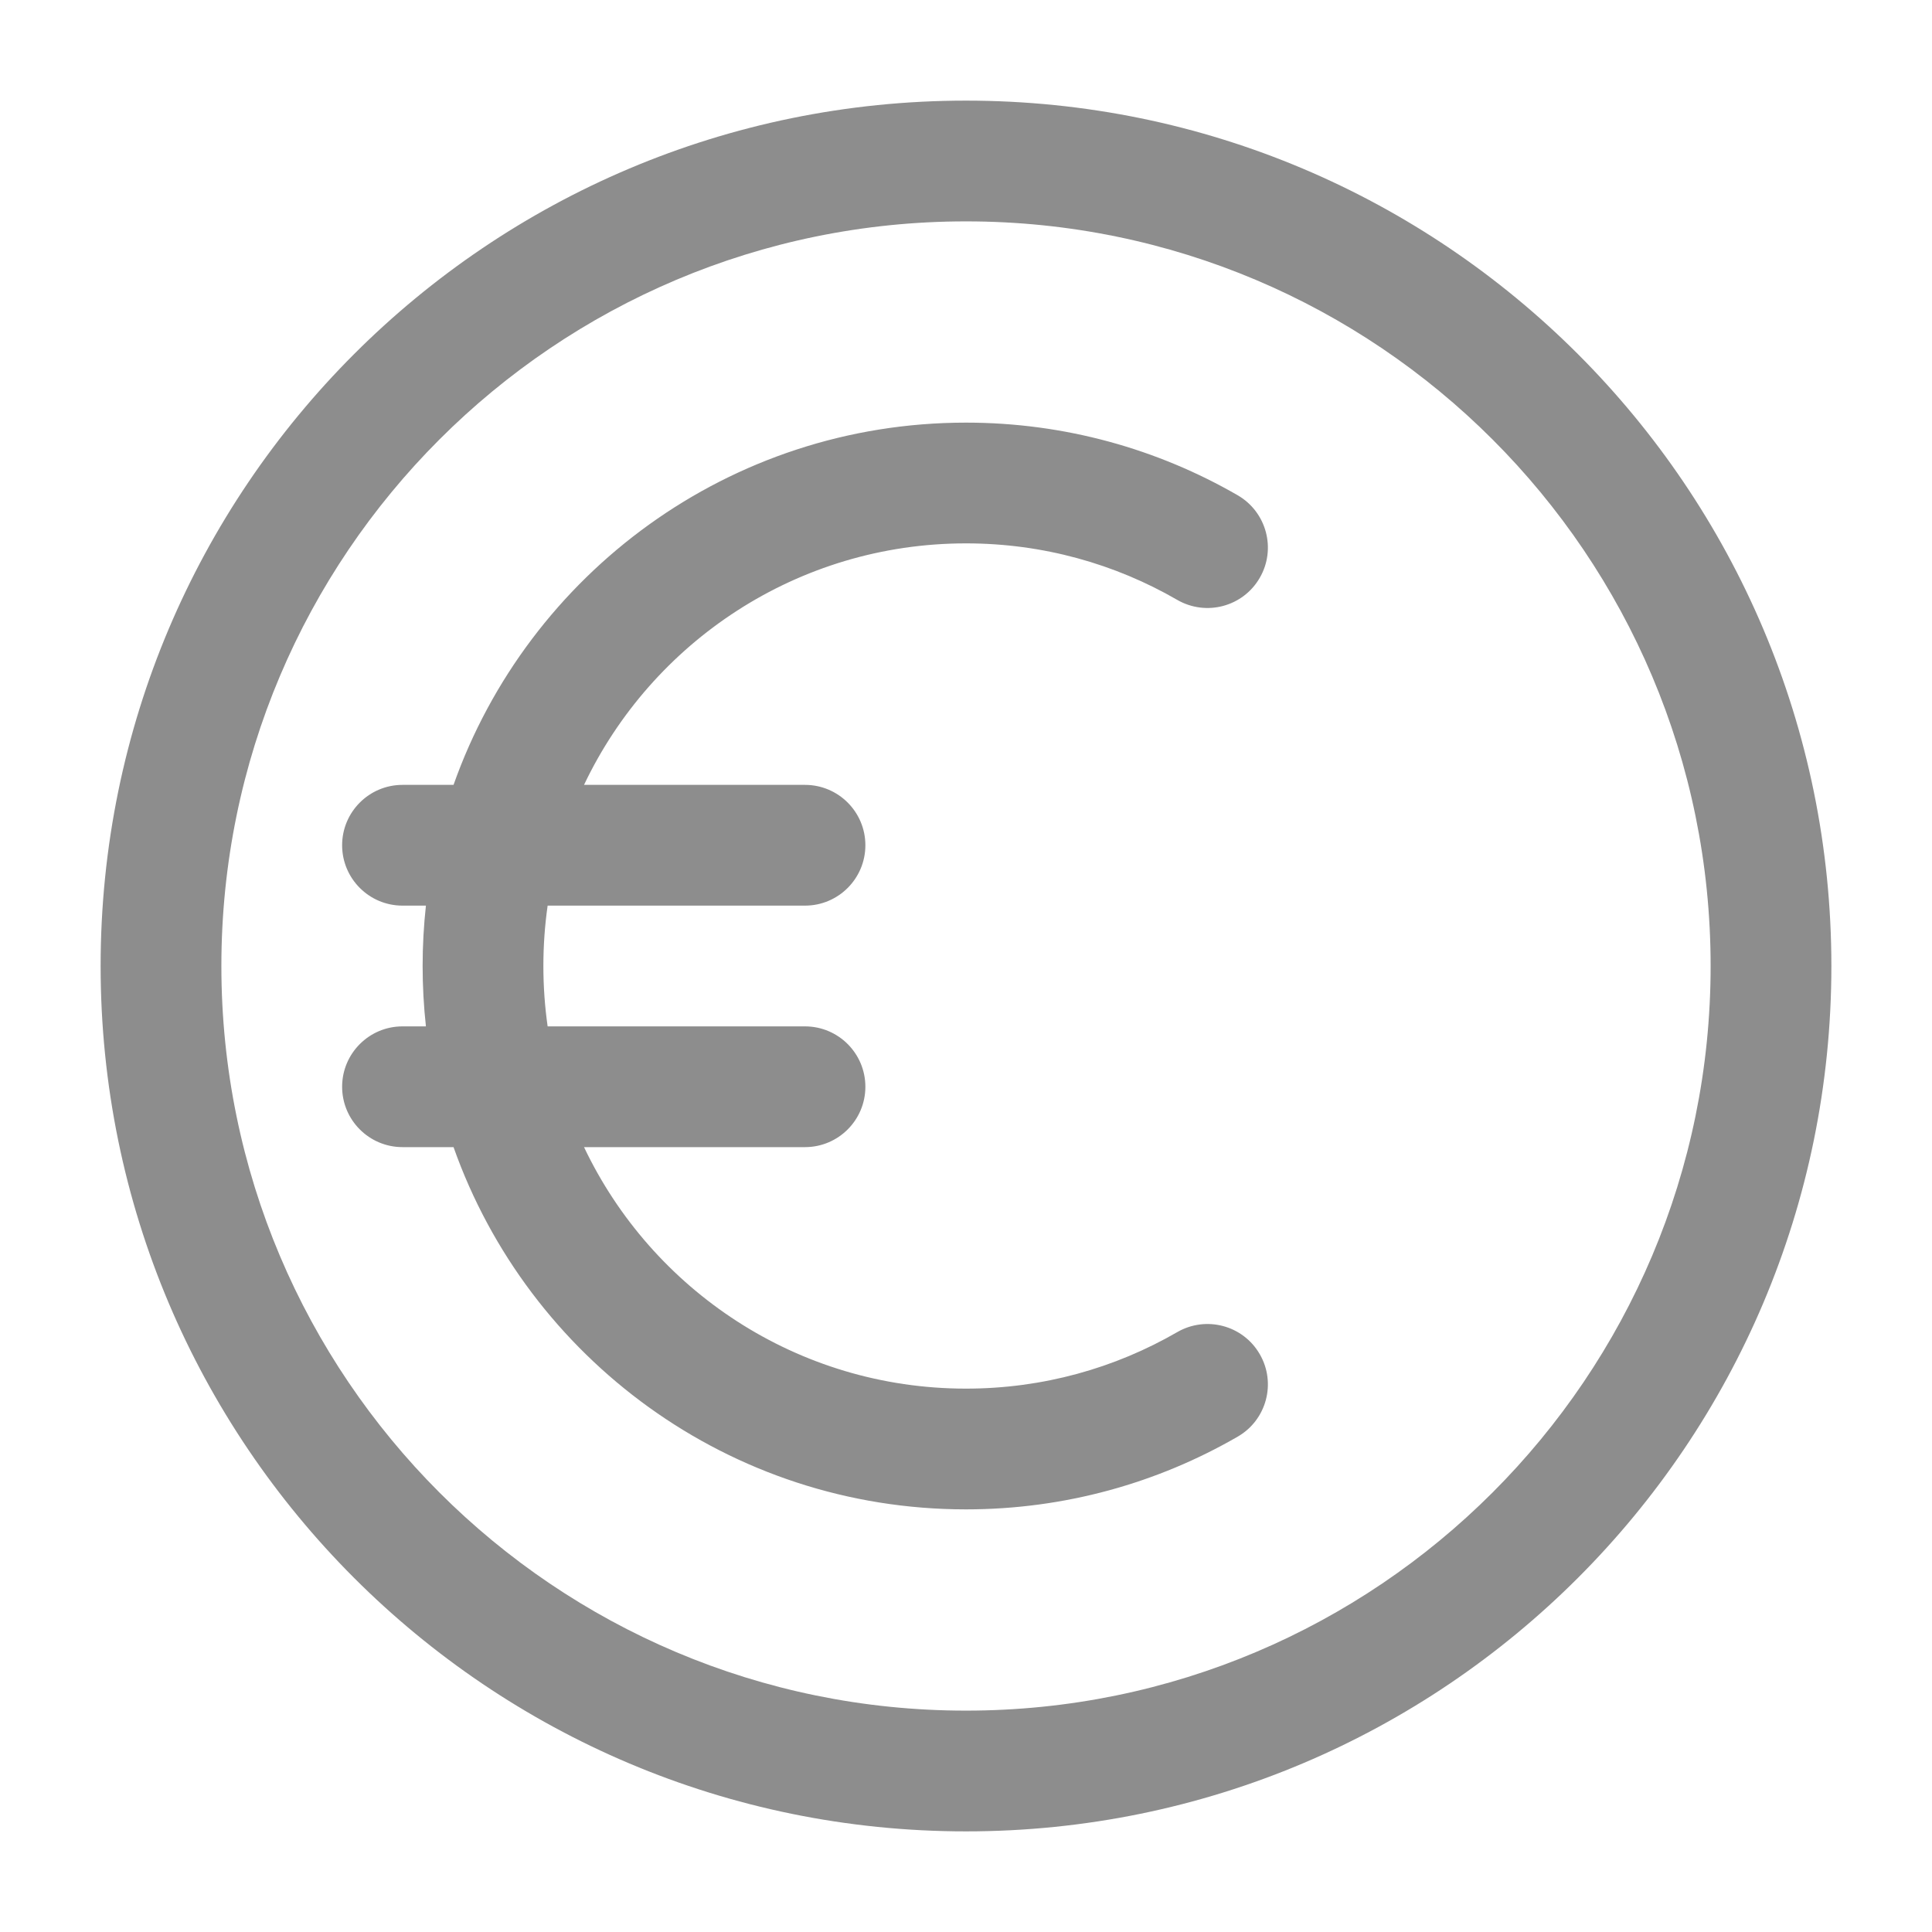
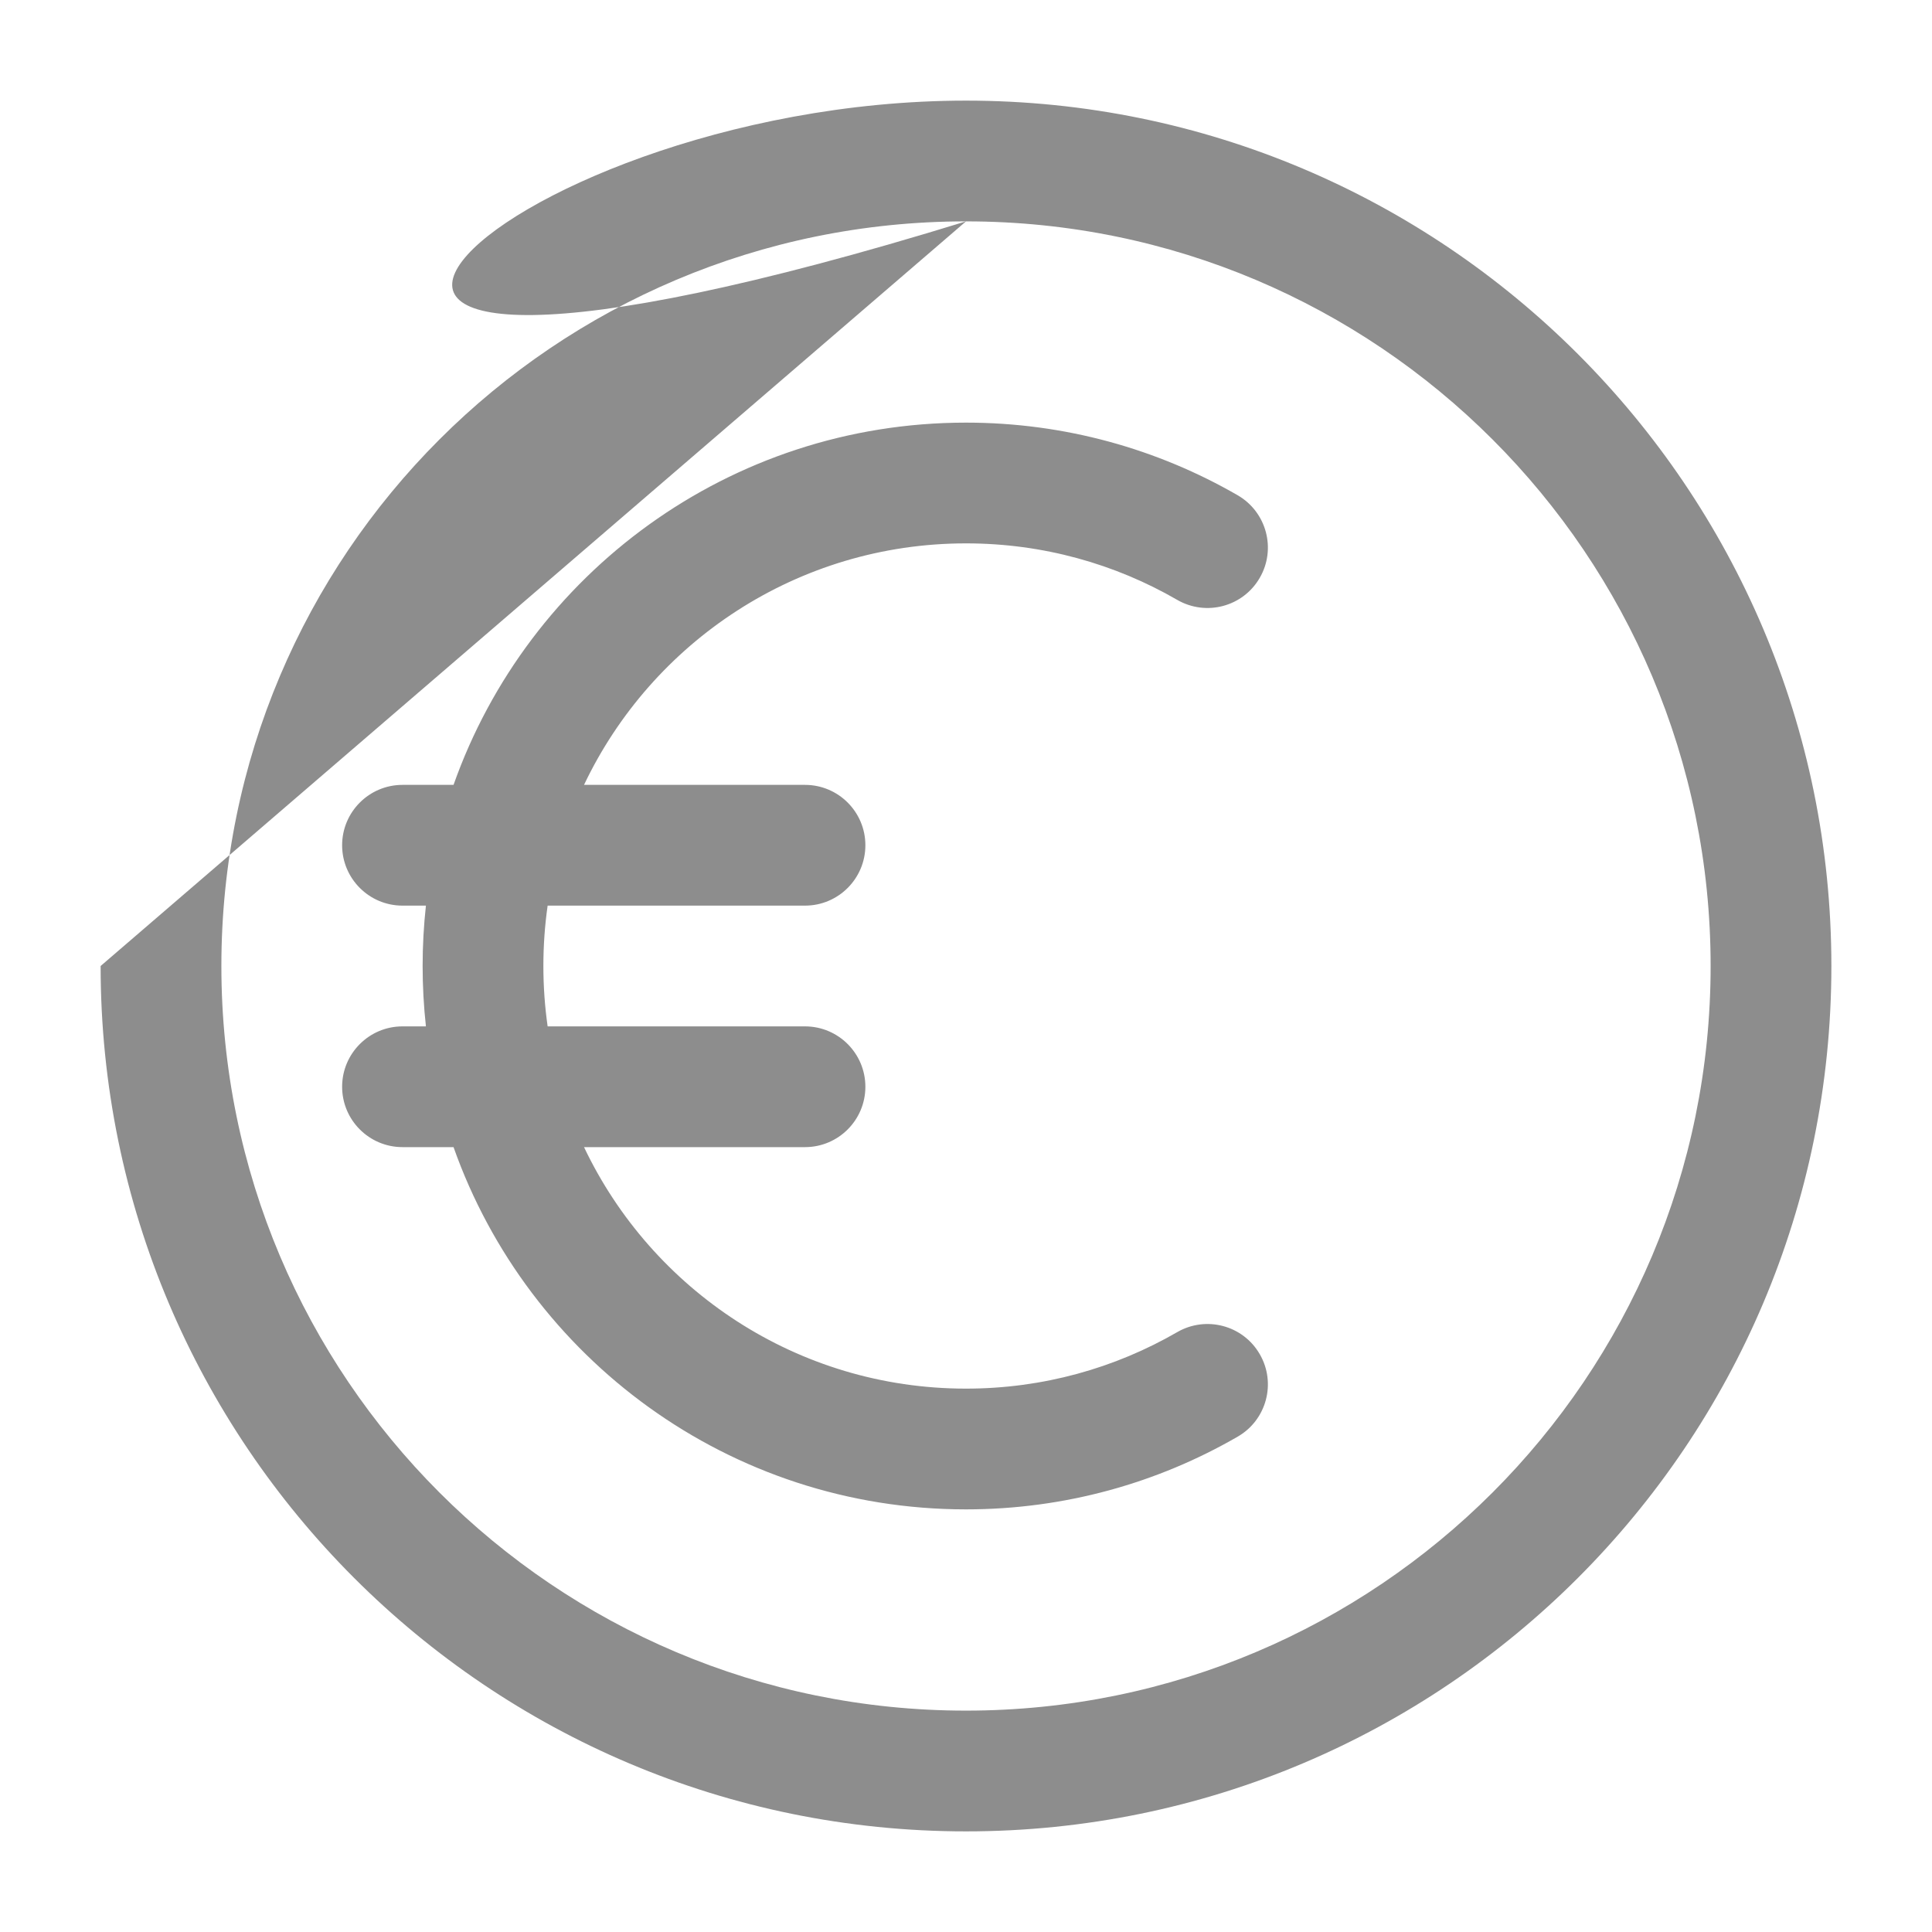
<svg xmlns="http://www.w3.org/2000/svg" width="24" height="24" viewBox="0 0 24 24" fill="none">
-   <path fill-rule="evenodd" clip-rule="evenodd" d="M12 2.75C6.891 2.75 2.75 6.891 2.75 12C2.75 17.109 6.891 21.25 12 21.25C17.109 21.25 21.25 17.109 21.25 12C21.25 6.891 17.109 2.75 12 2.75ZM1.25 12C1.25 6.063 6.063 1.25 12 1.25C17.937 1.25 22.75 6.063 22.75 12C22.75 17.937 17.937 22.75 12 22.75C6.063 22.75 1.25 17.937 1.25 12ZM6.803 11.25C6.768 11.495 6.75 11.745 6.75 12C6.75 12.255 6.768 12.505 6.803 12.75H10C10.414 12.75 10.75 13.086 10.75 13.5C10.75 13.914 10.414 14.25 10 14.25H7.255C8.098 16.024 9.906 17.25 12 17.25C12.957 17.25 13.853 16.994 14.624 16.548C14.983 16.341 15.442 16.463 15.649 16.822C15.857 17.18 15.734 17.639 15.376 17.846C14.382 18.421 13.228 18.75 12 18.75C9.061 18.75 6.561 16.872 5.634 14.25H5C4.586 14.25 4.25 13.914 4.25 13.5C4.25 13.086 4.586 12.75 5 12.75H5.291C5.264 12.504 5.25 12.254 5.25 12C5.25 11.746 5.264 11.496 5.291 11.25H5C4.586 11.25 4.25 10.914 4.25 10.5C4.25 10.086 4.586 9.75 5 9.75H5.634C6.561 7.128 9.061 5.25 12 5.25C13.228 5.25 14.382 5.579 15.376 6.153C15.734 6.361 15.857 6.82 15.649 7.178C15.442 7.537 14.983 7.659 14.624 7.452C13.853 7.006 12.957 6.75 12 6.75C9.906 6.75 8.098 7.976 7.255 9.75H10C10.414 9.75 10.75 10.086 10.75 10.5C10.75 10.914 10.414 11.25 10 11.25H6.803Z" fill="#8D8D8D" />
+   <path fill-rule="evenodd" clip-rule="evenodd" d="M12 2.75C6.891 2.75 2.75 6.891 2.75 12C2.75 17.109 6.891 21.25 12 21.25C17.109 21.25 21.25 17.109 21.25 12C21.25 6.891 17.109 2.75 12 2.75ZC1.25 6.063 6.063 1.25 12 1.25C17.937 1.25 22.75 6.063 22.75 12C22.75 17.937 17.937 22.75 12 22.75C6.063 22.75 1.25 17.937 1.25 12ZM6.803 11.25C6.768 11.495 6.75 11.745 6.75 12C6.75 12.255 6.768 12.505 6.803 12.75H10C10.414 12.75 10.75 13.086 10.75 13.5C10.75 13.914 10.414 14.25 10 14.25H7.255C8.098 16.024 9.906 17.25 12 17.25C12.957 17.25 13.853 16.994 14.624 16.548C14.983 16.341 15.442 16.463 15.649 16.822C15.857 17.18 15.734 17.639 15.376 17.846C14.382 18.421 13.228 18.75 12 18.75C9.061 18.75 6.561 16.872 5.634 14.25H5C4.586 14.25 4.25 13.914 4.25 13.5C4.25 13.086 4.586 12.75 5 12.75H5.291C5.264 12.504 5.25 12.254 5.25 12C5.25 11.746 5.264 11.496 5.291 11.25H5C4.586 11.25 4.25 10.914 4.25 10.5C4.25 10.086 4.586 9.75 5 9.75H5.634C6.561 7.128 9.061 5.25 12 5.25C13.228 5.25 14.382 5.579 15.376 6.153C15.734 6.361 15.857 6.82 15.649 7.178C15.442 7.537 14.983 7.659 14.624 7.452C13.853 7.006 12.957 6.75 12 6.75C9.906 6.75 8.098 7.976 7.255 9.75H10C10.414 9.75 10.75 10.086 10.75 10.5C10.75 10.914 10.414 11.25 10 11.25H6.803Z" fill="#8D8D8D" />
</svg>